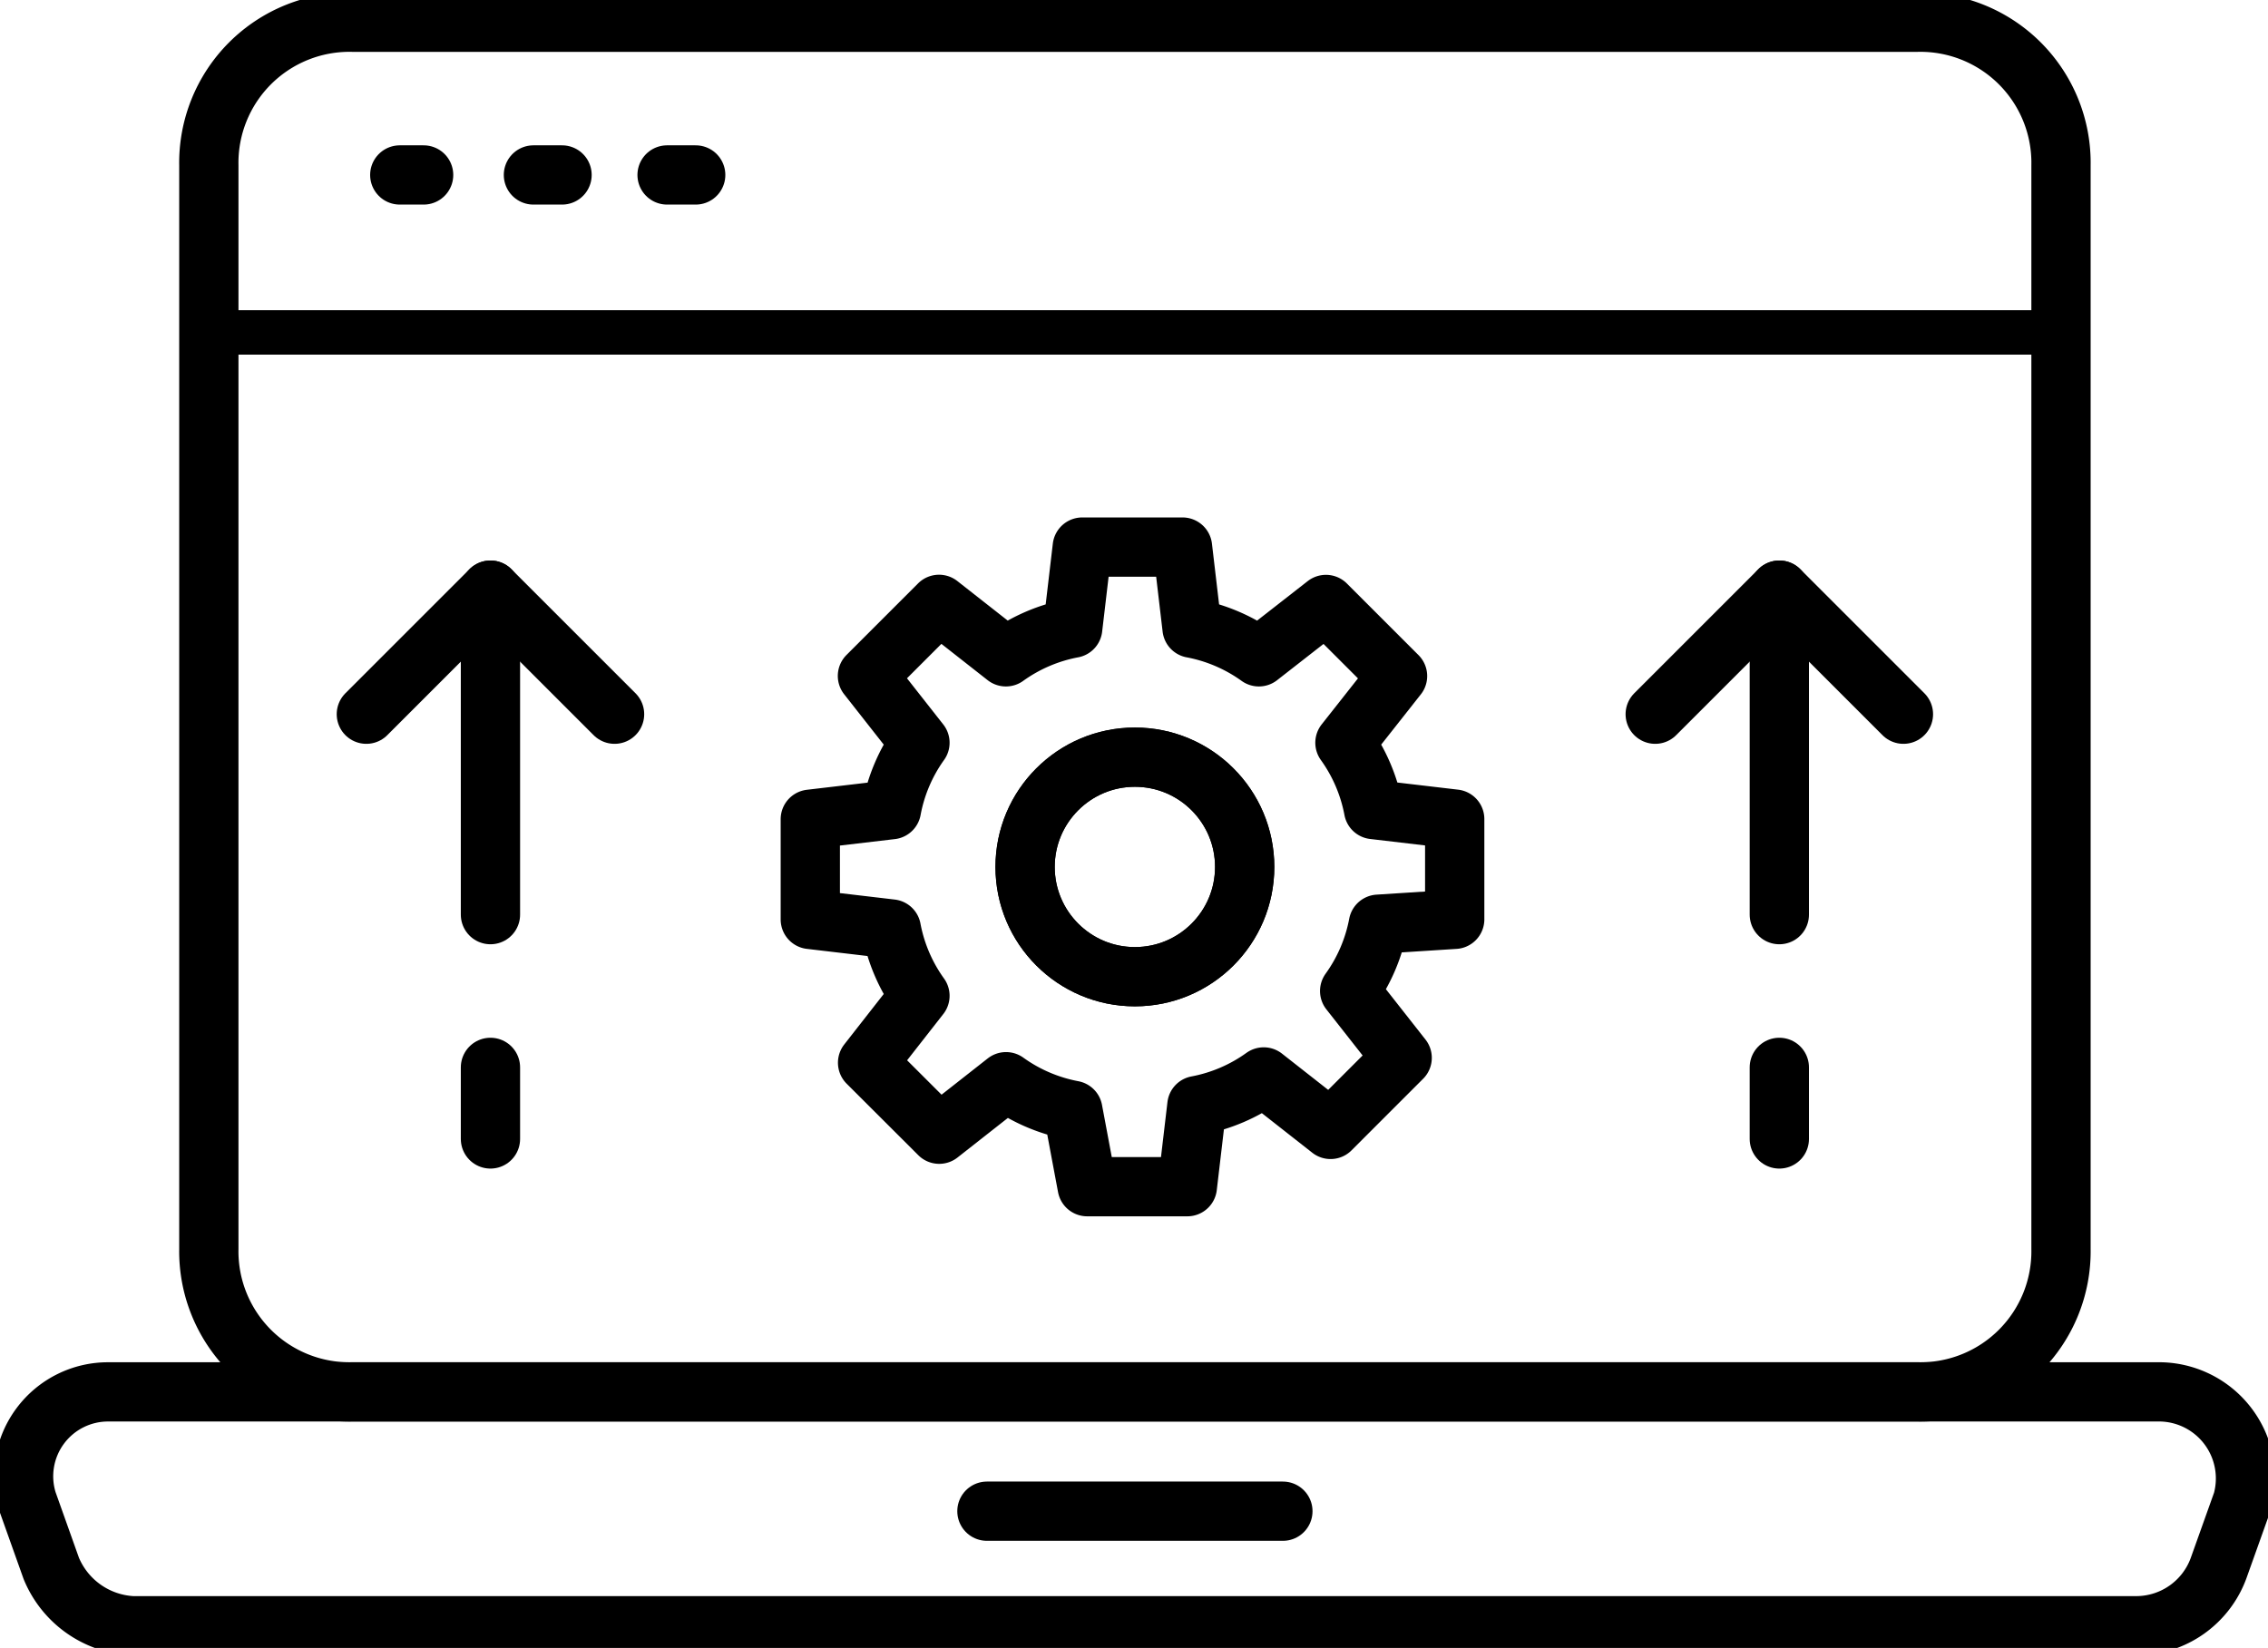
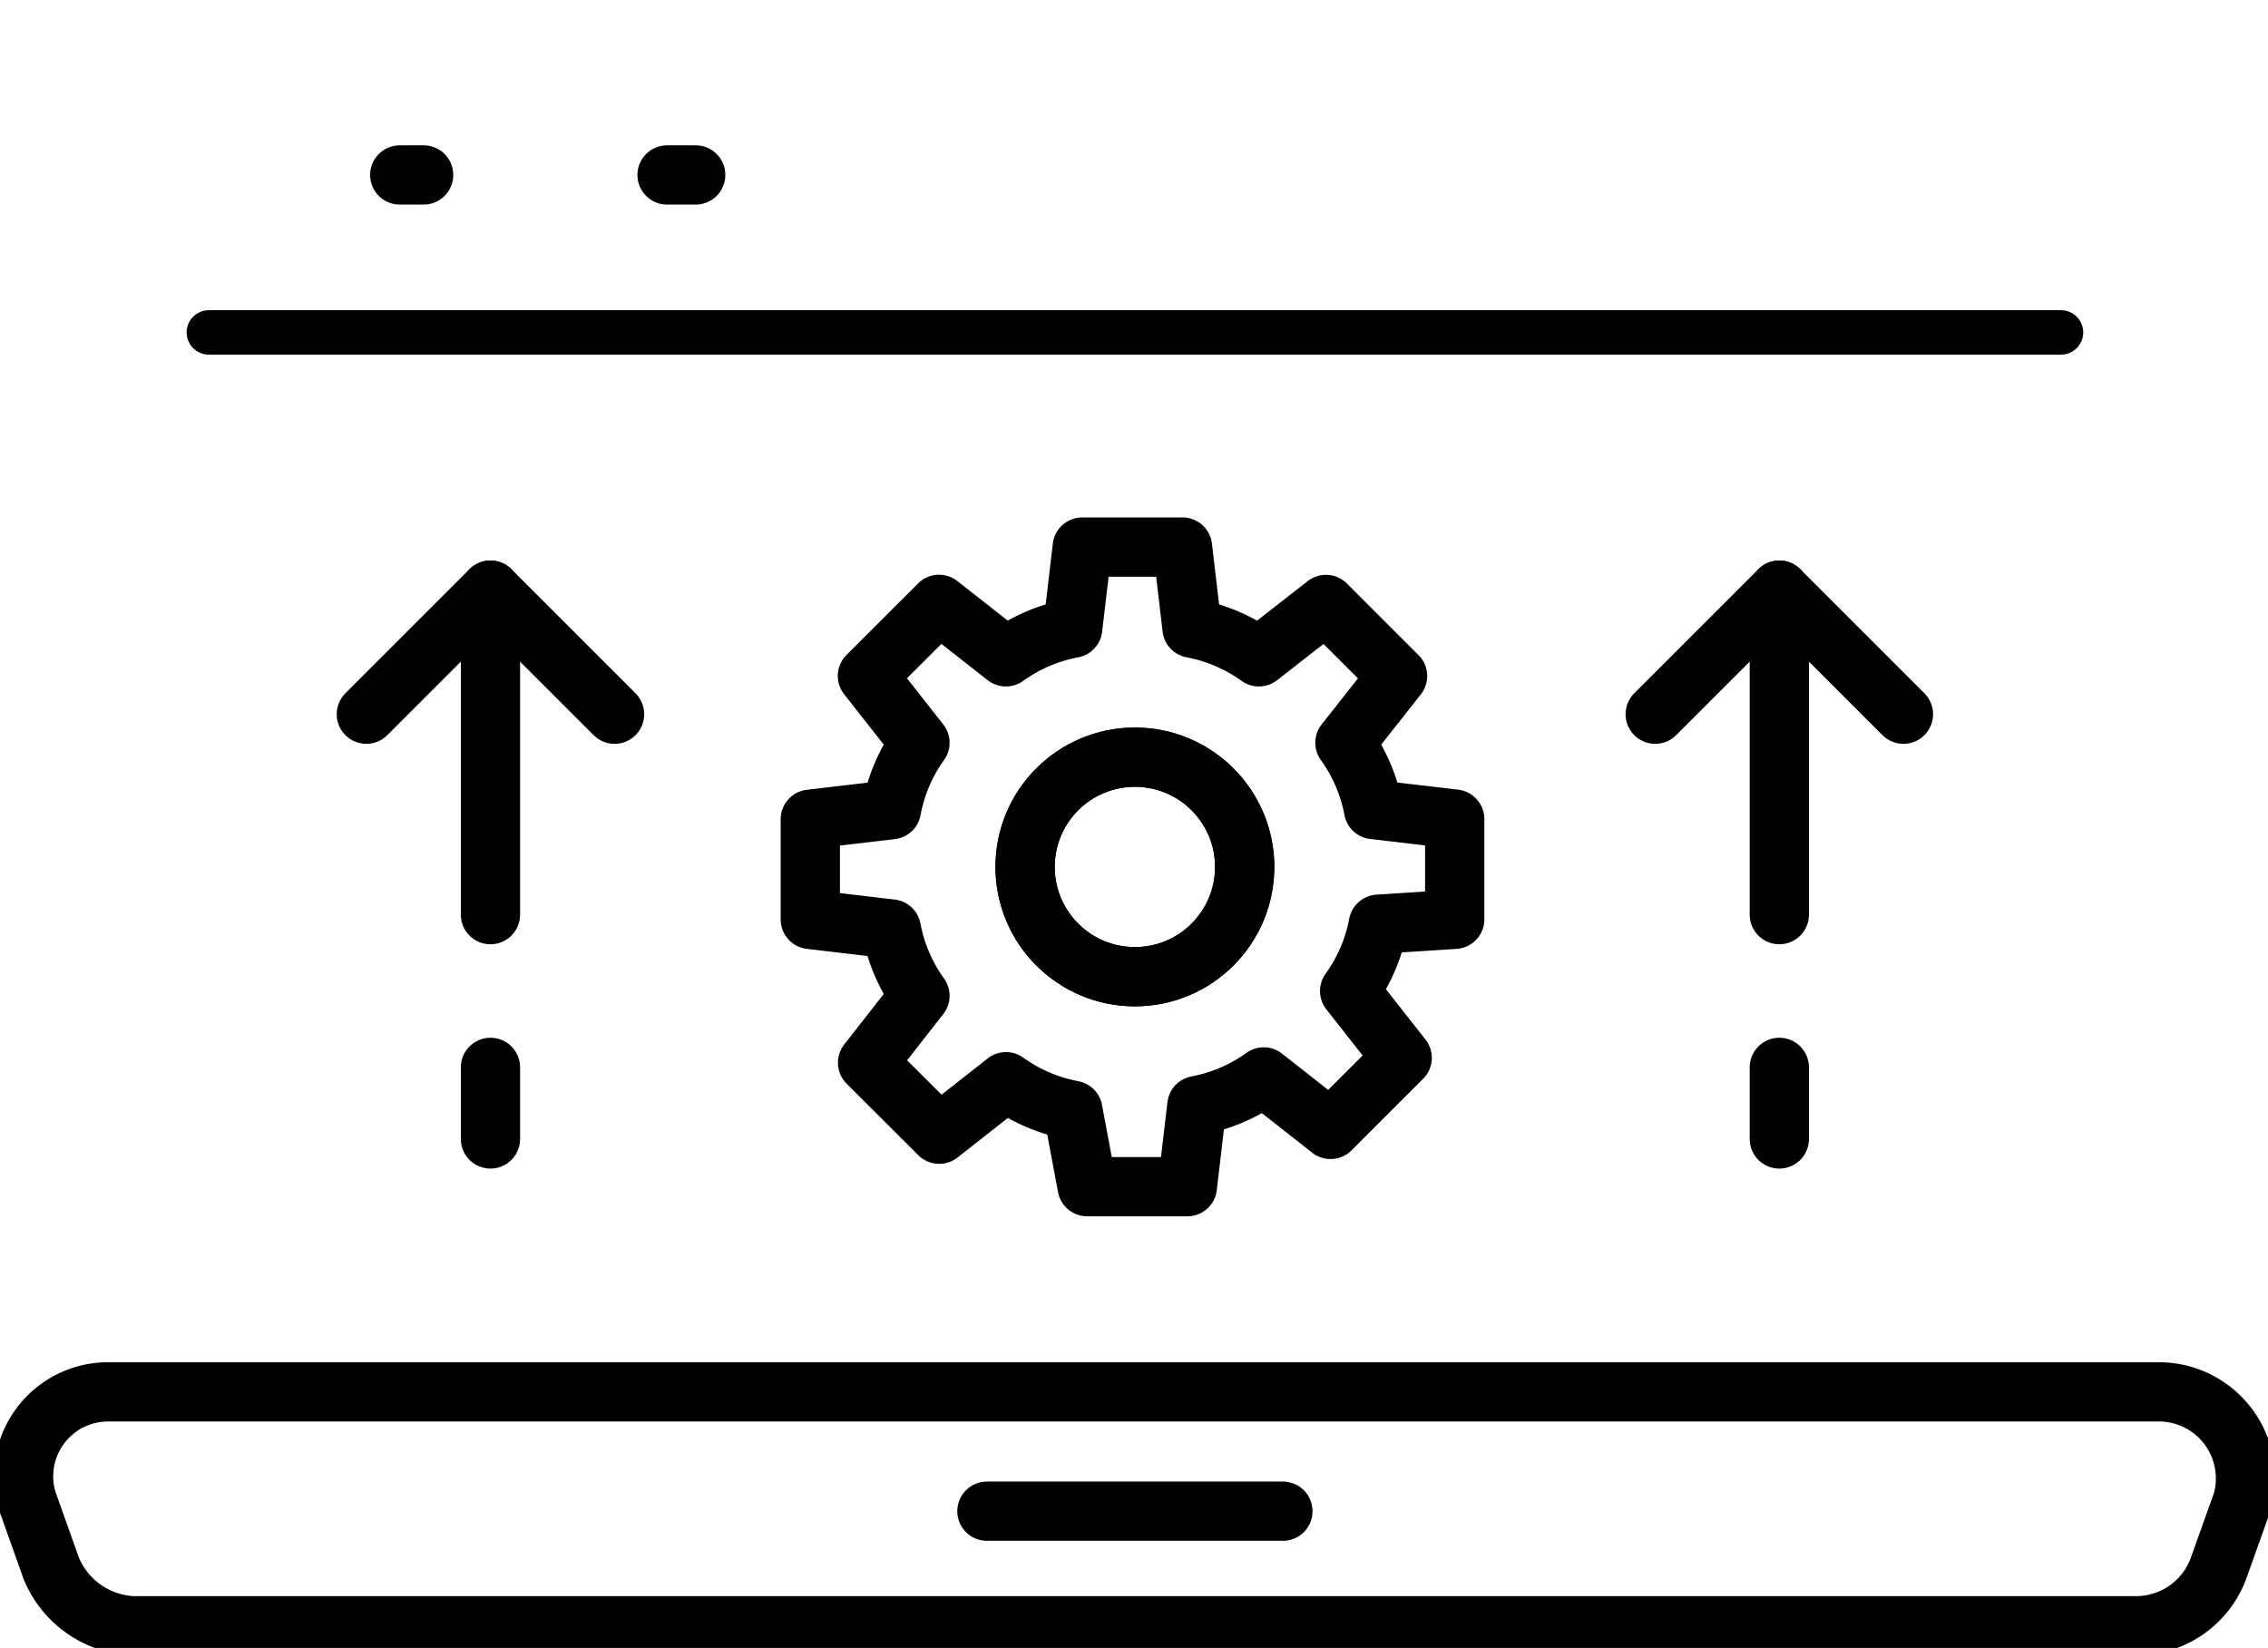
<svg xmlns="http://www.w3.org/2000/svg" width="76.532" height="55.622" viewBox="0 0 76.532 55.622">
  <g id="business" transform="translate(0.067 -6.45)">
-     <path id="Path_282" data-name="Path 282" d="M62.266,53.429H9.432A4.746,4.746,0,0,1,4.6,48.6V12.032A4.746,4.746,0,0,1,9.432,7.2H62.266A4.746,4.746,0,0,1,67.1,12.032V48.6A4.746,4.746,0,0,1,62.266,53.429Z" transform="translate(2.38 0)" fill="none" stroke="#000" stroke-linecap="round" stroke-linejoin="round" stroke-width="2.0" />
    <path id="Path_283" data-name="Path 283" d="M4.6,13.7H67.1" transform="translate(2.38 3.97)" fill="none" stroke="#000" stroke-linecap="round" stroke-linejoin="round" stroke-width="1.5" />
    <path id="Path_284" data-name="Path 284" d="M72.055,43.793H4.4A3.137,3.137,0,0,1,1.664,41.86L.859,39.6A2.849,2.849,0,0,1,3.6,35.9H72.861A2.923,2.923,0,0,1,75.6,39.6l-.805,2.255A2.962,2.962,0,0,1,72.055,43.793Z" transform="translate(0 17.529)" fill="none" stroke="#000" stroke-linecap="round" stroke-linejoin="round" stroke-width="2.0" />
    <path id="Path_285" data-name="Path 285" d="M20.9,38.4h9.987" transform="translate(12.336 19.056)" fill="none" stroke="#000" stroke-linecap="round" stroke-linejoin="round" stroke-width="2.0" />
    <path id="Path_286" data-name="Path 286" d="M8.6,10.4h.805" transform="translate(4.823 1.955)" fill="none" stroke="#000" stroke-linecap="round" stroke-linejoin="round" stroke-width="2.0" />
-     <path id="Path_287" data-name="Path 287" d="M11.4,10.4h.966" transform="translate(6.533 1.955)" fill="none" stroke="#000" stroke-linecap="round" stroke-linejoin="round" stroke-width="2.0" />
    <path id="Path_288" data-name="Path 288" d="M14.2,10.4h.966" transform="translate(8.243 1.955)" fill="none" stroke="#000" stroke-linecap="round" stroke-linejoin="round" stroke-width="2.0" />
    <path id="Path_289" data-name="Path 289" d="M36.368,30.925A5.647,5.647,0,0,1,35.4,33.18l1.772,2.255-2.416,2.416L32.5,36.08a5.648,5.648,0,0,1-2.255.966l-.322,2.738H26.543l-.483-2.577a5.648,5.648,0,0,1-2.255-.966l-2.255,1.772L19.133,35.6,20.9,33.341a5.648,5.648,0,0,1-.966-2.255L17.2,30.764V27.381l2.738-.322A5.648,5.648,0,0,1,20.9,24.8l-1.772-2.255,2.416-2.416L23.8,21.9a5.648,5.648,0,0,1,2.255-.966l.322-2.738h3.383l.322,2.738a5.648,5.648,0,0,1,2.255.966L34.6,20.133l2.416,2.416L35.241,24.8a5.648,5.648,0,0,1,.966,2.255l2.738.322v3.383Z" transform="translate(10.076 6.719)" fill="none" stroke="#000" stroke-linecap="round" stroke-linejoin="round" stroke-width="2.0" />
    <circle id="Ellipse_92" data-name="Ellipse 92" cx="3.705" cy="3.705" r="3.705" transform="translate(34.524 32.006)" fill="none" stroke="#000" stroke-linecap="round" stroke-linejoin="round" stroke-width="2.0" />
    <circle id="Ellipse_93" data-name="Ellipse 93" cx="3.705" cy="3.705" r="3.705" transform="translate(34.524 32.006)" fill="none" stroke="#000" stroke-linecap="round" stroke-linejoin="round" stroke-width="2.0" />
    <path id="Path_290" data-name="Path 290" d="M37.5,19.1V30.053" transform="translate(22.475 7.268)" fill="none" stroke="#000" stroke-linecap="round" stroke-linejoin="round" stroke-width="2.0" />
    <path id="Path_291" data-name="Path 291" d="M34.9,23.288,39.088,19.1l4.188,4.188" transform="translate(20.887 7.268)" fill="none" stroke="#000" stroke-linecap="round" stroke-linejoin="round" stroke-width="2.0" />
    <path id="Path_292" data-name="Path 292" d="M37.5,29.1v2.416" transform="translate(22.475 13.376)" fill="none" stroke="#000" stroke-linecap="round" stroke-linejoin="round" stroke-width="2.0" />
    <path id="Path_293" data-name="Path 293" d="M10.5,19.1V30.053" transform="translate(5.983 7.268)" fill="none" stroke="#000" stroke-linecap="round" stroke-linejoin="round" stroke-width="2.0" />
    <path id="Path_294" data-name="Path 294" d="M7.9,23.288,12.088,19.1l4.188,4.188" transform="translate(4.395 7.268)" fill="none" stroke="#000" stroke-linecap="round" stroke-linejoin="round" stroke-width="2.0" />
    <path id="Path_295" data-name="Path 295" d="M10.5,29.1v2.416" transform="translate(5.983 13.376)" fill="none" stroke="#000" stroke-linecap="round" stroke-linejoin="round" stroke-width="2.0" />
  </g>
</svg>